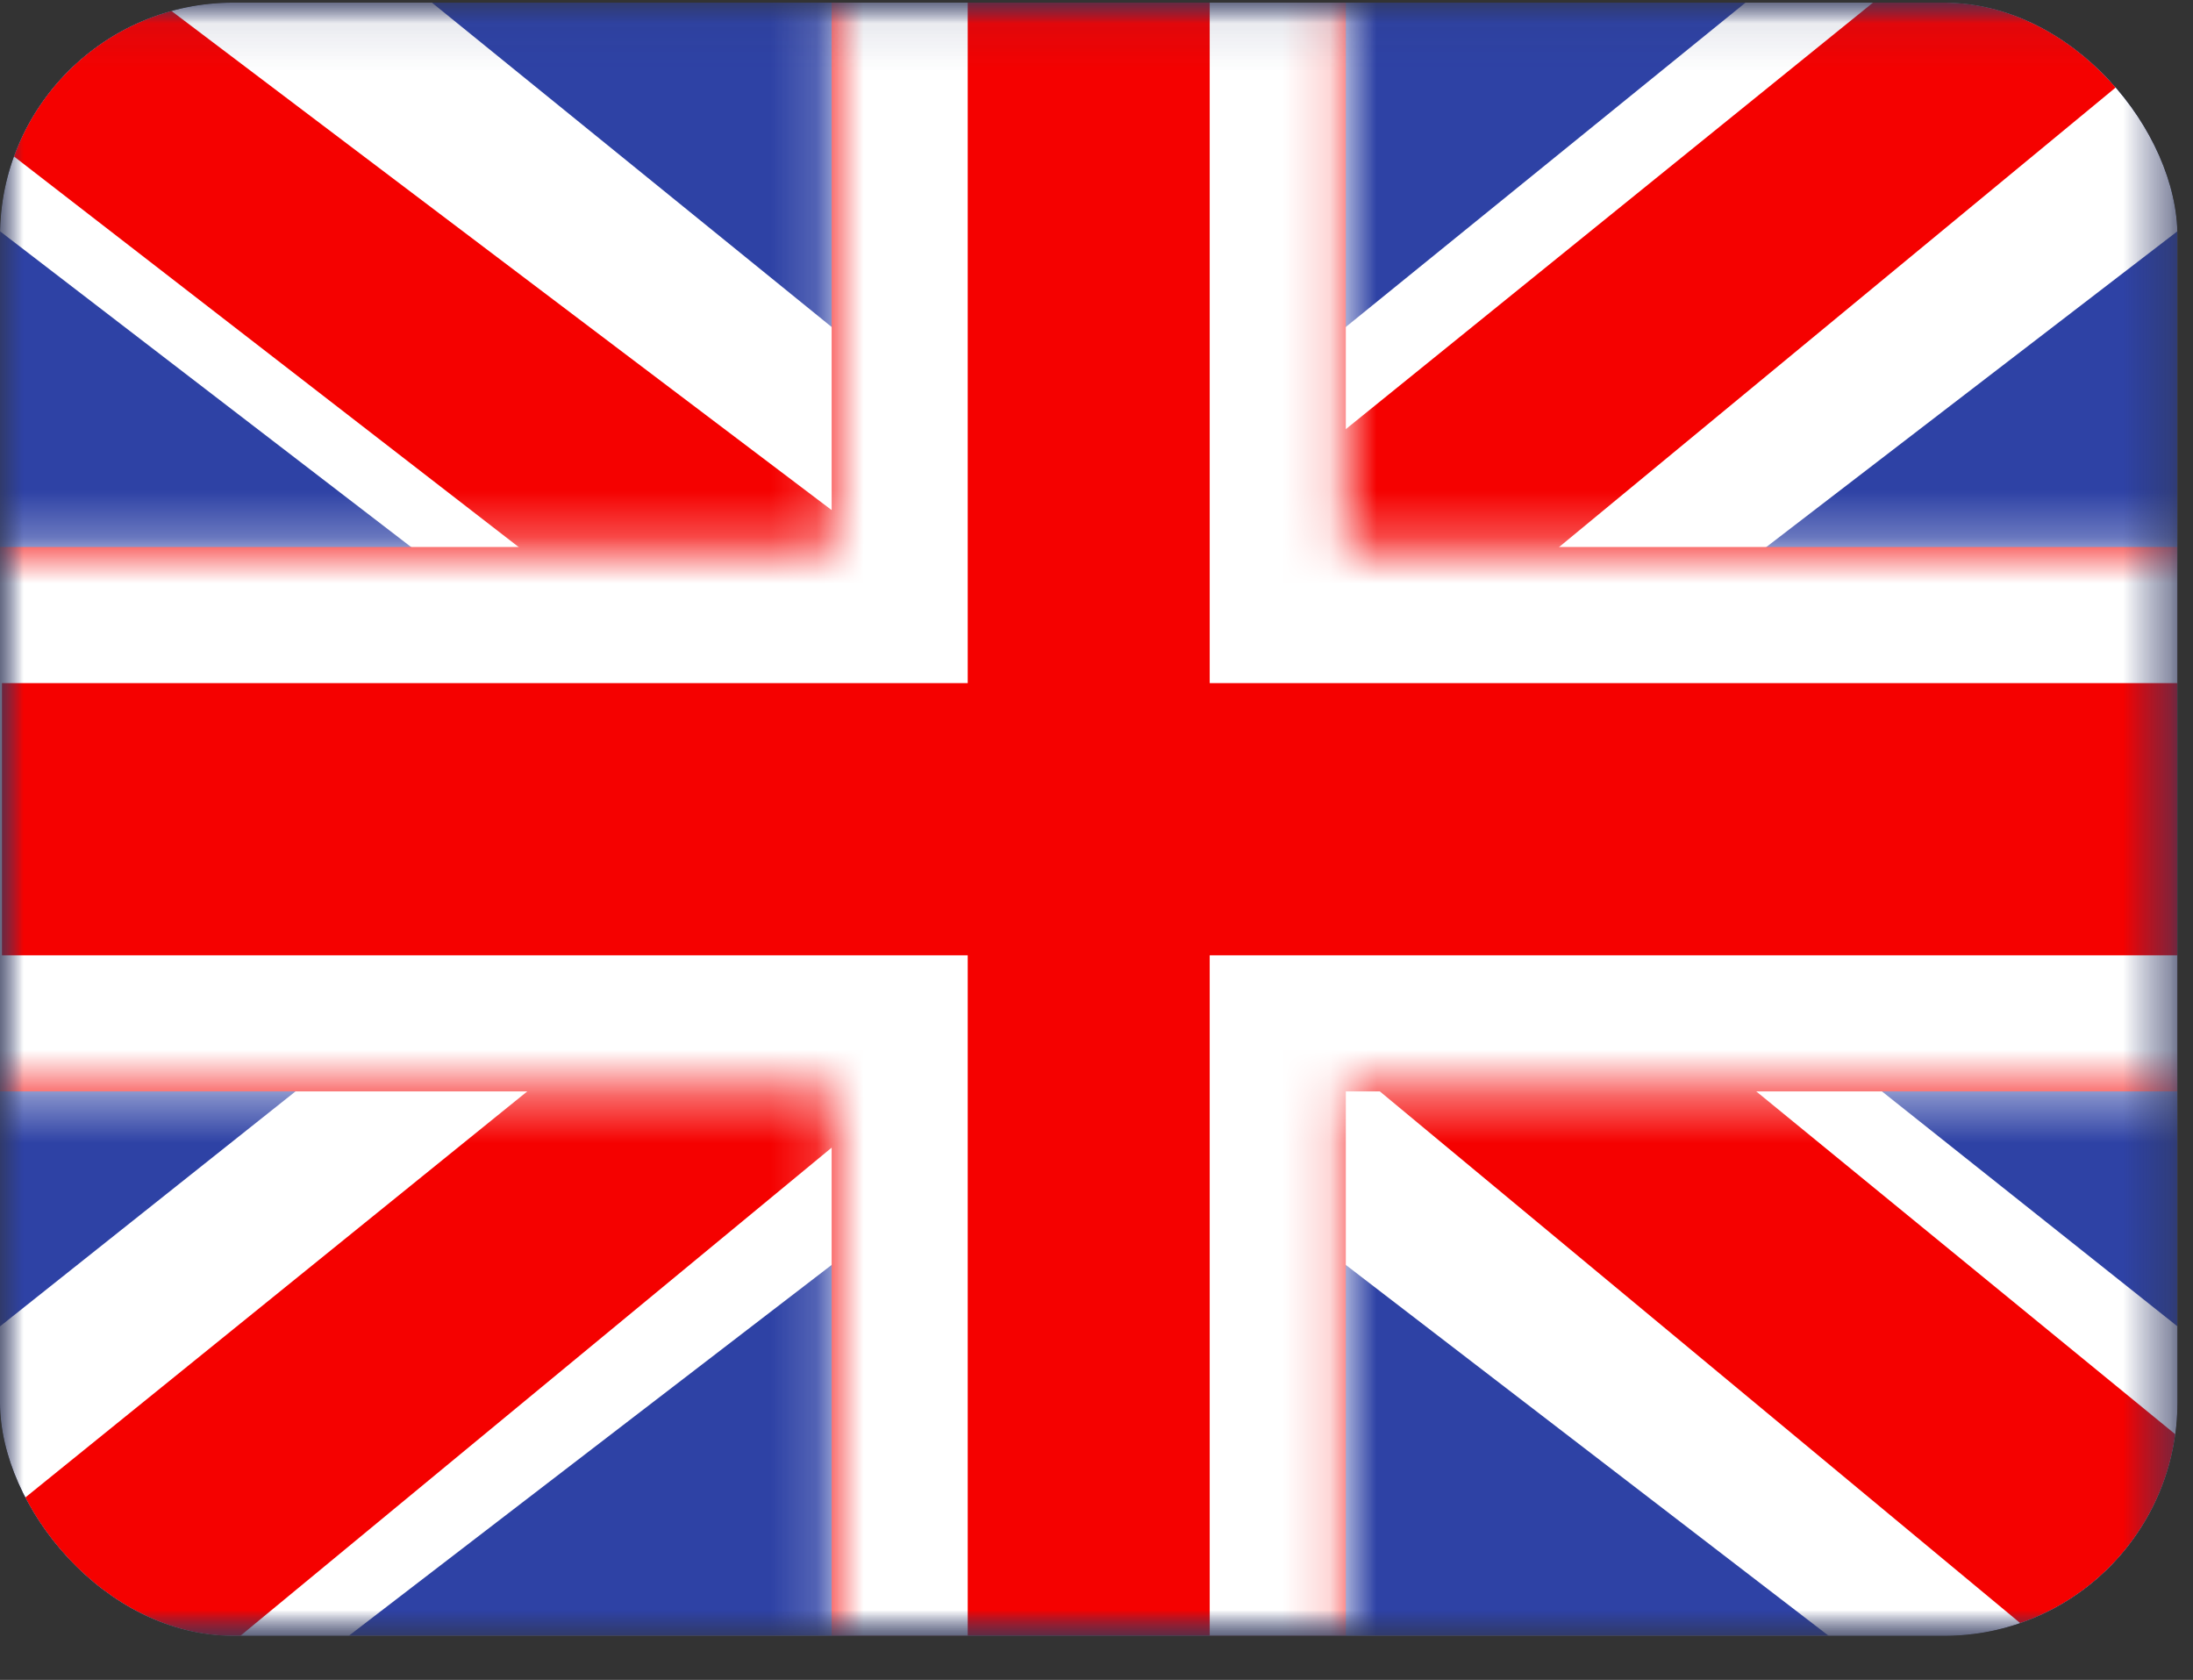
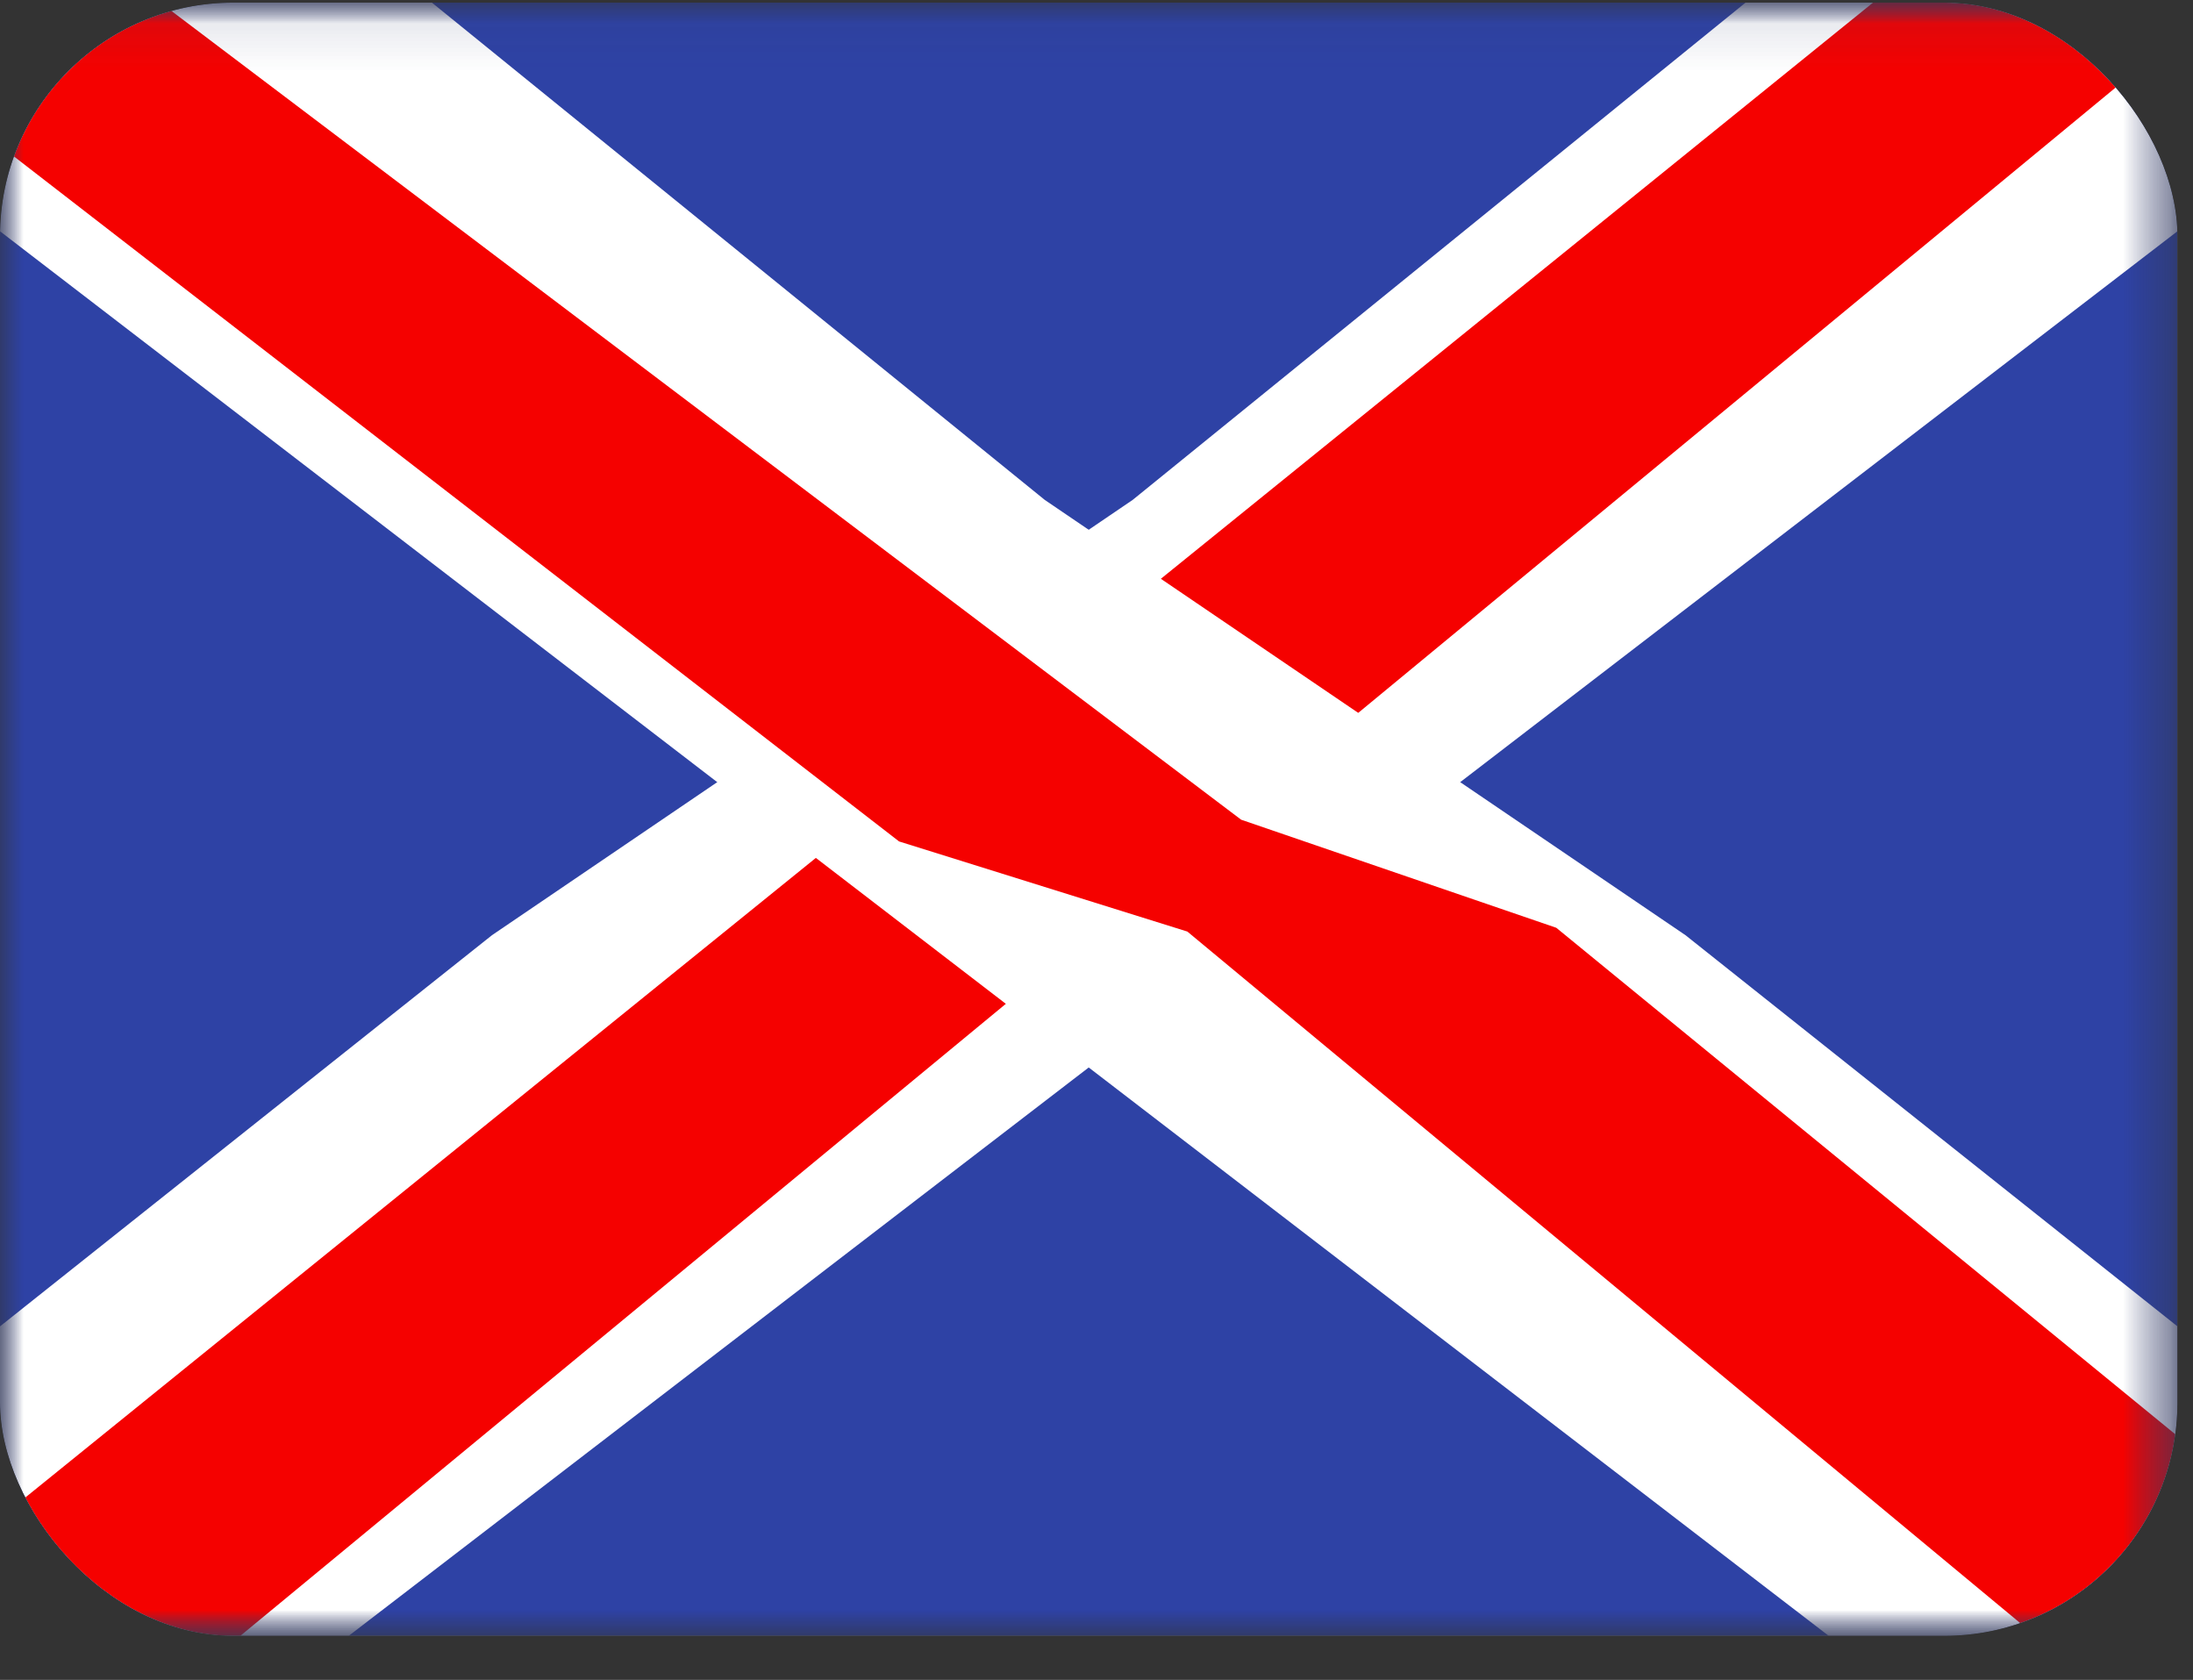
<svg xmlns="http://www.w3.org/2000/svg" width="47" height="36" viewBox="0 0 47 36" fill="none">
  <rect x="0" y="0" width="47" height="36" fill="#333333" stroke="none" />
  <g id="UK">
    <g clip-path="url(#clip0_359_1556)">
      <g id="Group">
        <g id="Clip path group">
          <mask id="mask0_359_1556" style="mask-type:luminance" maskUnits="userSpaceOnUse" x="0" y="0" width="47" height="36">
            <g id="flagpackGbUkm3">
              <path id="Vector" d="M0 0.056H46.667V35.056H0V0.056Z" fill="white" />
            </g>
          </mask>
          <g mask="url(#mask0_359_1556)">
            <g id="Group_2">
              <path id="Vector_2" d="M0 0.056H46.667V35.056H0V0.056Z" fill="white" />
              <path id="Vector_3" fill-rule="evenodd" clip-rule="evenodd" d="M0 0.056V35.056H46.667V0.056H0Z" fill="#2E42A5" />
              <g id="Mask group">
                <mask id="mask1_359_1556" style="mask-type:luminance" maskUnits="userSpaceOnUse" x="0" y="0" width="47" height="36">
                  <g id="Group_3">
                    <path id="Vector_4" fill-rule="evenodd" clip-rule="evenodd" d="M0 0.056V35.056H46.667V0.056H0Z" fill="white" />
                  </g>
                </mask>
                <g mask="url(#mask1_359_1556)">
                  <g id="Group_4">
                    <path id="Vector_5" d="M-5.196 32.555L5.074 36.899L46.898 4.778L52.316 -1.677L41.335 -3.128L24.275 10.713L10.544 20.041L-5.196 32.555Z" fill="white" />
                    <path id="Vector_6" d="M-3.792 35.598L1.442 38.118L50.371 -2.276H43.025L-3.79 35.596L-3.792 35.598Z" fill="#F50100" />
                    <path id="Vector_7" d="M51.863 32.555L41.593 36.899L-0.232 4.778L-5.65 -1.677L5.332 -3.128L22.391 10.713L36.123 20.041L51.863 32.555Z" fill="white" />
                    <path id="Vector_8" d="M51.513 34.739L46.28 37.259L25.447 19.963L19.269 18.032L-6.172 -1.655H1.175L26.6 17.566L33.354 19.882L51.513 34.739Z" fill="#F50100" />
-                     <path id="Vector_9" fill-rule="evenodd" clip-rule="evenodd" d="M28.843 -2.861H17.824V11.722H-2.876V23.389H17.824V37.972H28.843V23.389H49.624V11.722H28.843V-2.861Z" fill="#F50100" />
                    <g id="Mask group_2">
                      <mask id="mask2_359_1556" style="mask-type:luminance" maskUnits="userSpaceOnUse" x="-3" y="-3" width="53" height="41">
                        <g id="Group_5">
                          <path id="Vector_10" fill-rule="evenodd" clip-rule="evenodd" d="M28.843 -2.861H17.824V11.722H-2.876V23.389H17.824V37.972H28.843V23.389H49.624V11.722H28.843V-2.861Z" fill="white" />
                        </g>
                      </mask>
                      <g mask="url(#mask2_359_1556)">
-                         <path id="Vector_11" d="M17.824 -2.861V-5.778H14.907V-2.861H17.824ZM28.843 -2.861H31.76V-5.778H28.843V-2.861ZM17.824 11.722V14.639H20.74V11.722H17.824ZM-2.876 11.722V8.806H-5.792V11.722H-2.876ZM-2.876 23.389H-5.792V26.305H-2.876V23.389ZM17.824 23.389H20.74V20.472H17.824V23.389ZM17.824 37.972H14.907V40.889H17.824V37.972ZM28.843 37.972V40.889H31.76V37.972H28.843ZM28.843 23.389V20.472H25.926V23.389H28.843ZM49.624 23.389V26.305H52.541V23.389H49.624ZM49.624 11.722H52.541V8.806H49.624V11.722ZM28.843 11.722H25.926V14.639H28.843V11.722ZM17.824 0.056H28.843V-5.778H17.824V0.056ZM20.74 11.722V-2.861H14.907V11.722H20.74ZM-2.876 14.639H17.824V8.806H-2.876V14.639ZM0.041 23.389V11.722H-5.792V23.389H0.041ZM17.824 20.472H-2.876V26.305H17.824V20.472ZM20.74 37.972V23.389H14.907V37.972H20.74ZM28.843 35.056H17.824V40.889H28.843V35.056ZM25.926 23.389V37.972H31.76V23.389H25.926ZM49.624 20.472H28.843V26.305H49.624V20.472ZM46.708 11.722V23.389H52.541V11.722H46.708ZM28.843 14.639H49.624V8.806H28.843V14.639ZM25.926 -2.861V11.722H31.76V-2.861H25.926Z" fill="white" />
-                       </g>
+                         </g>
                    </g>
                  </g>
                </g>
              </g>
            </g>
          </g>
        </g>
      </g>
    </g>
  </g>
  <defs>
    <clipPath id="clip0_359_1556">
      <rect y="0.056" width="46.667" height="35" rx="5" fill="white" />
    </clipPath>
  </defs>
</svg>